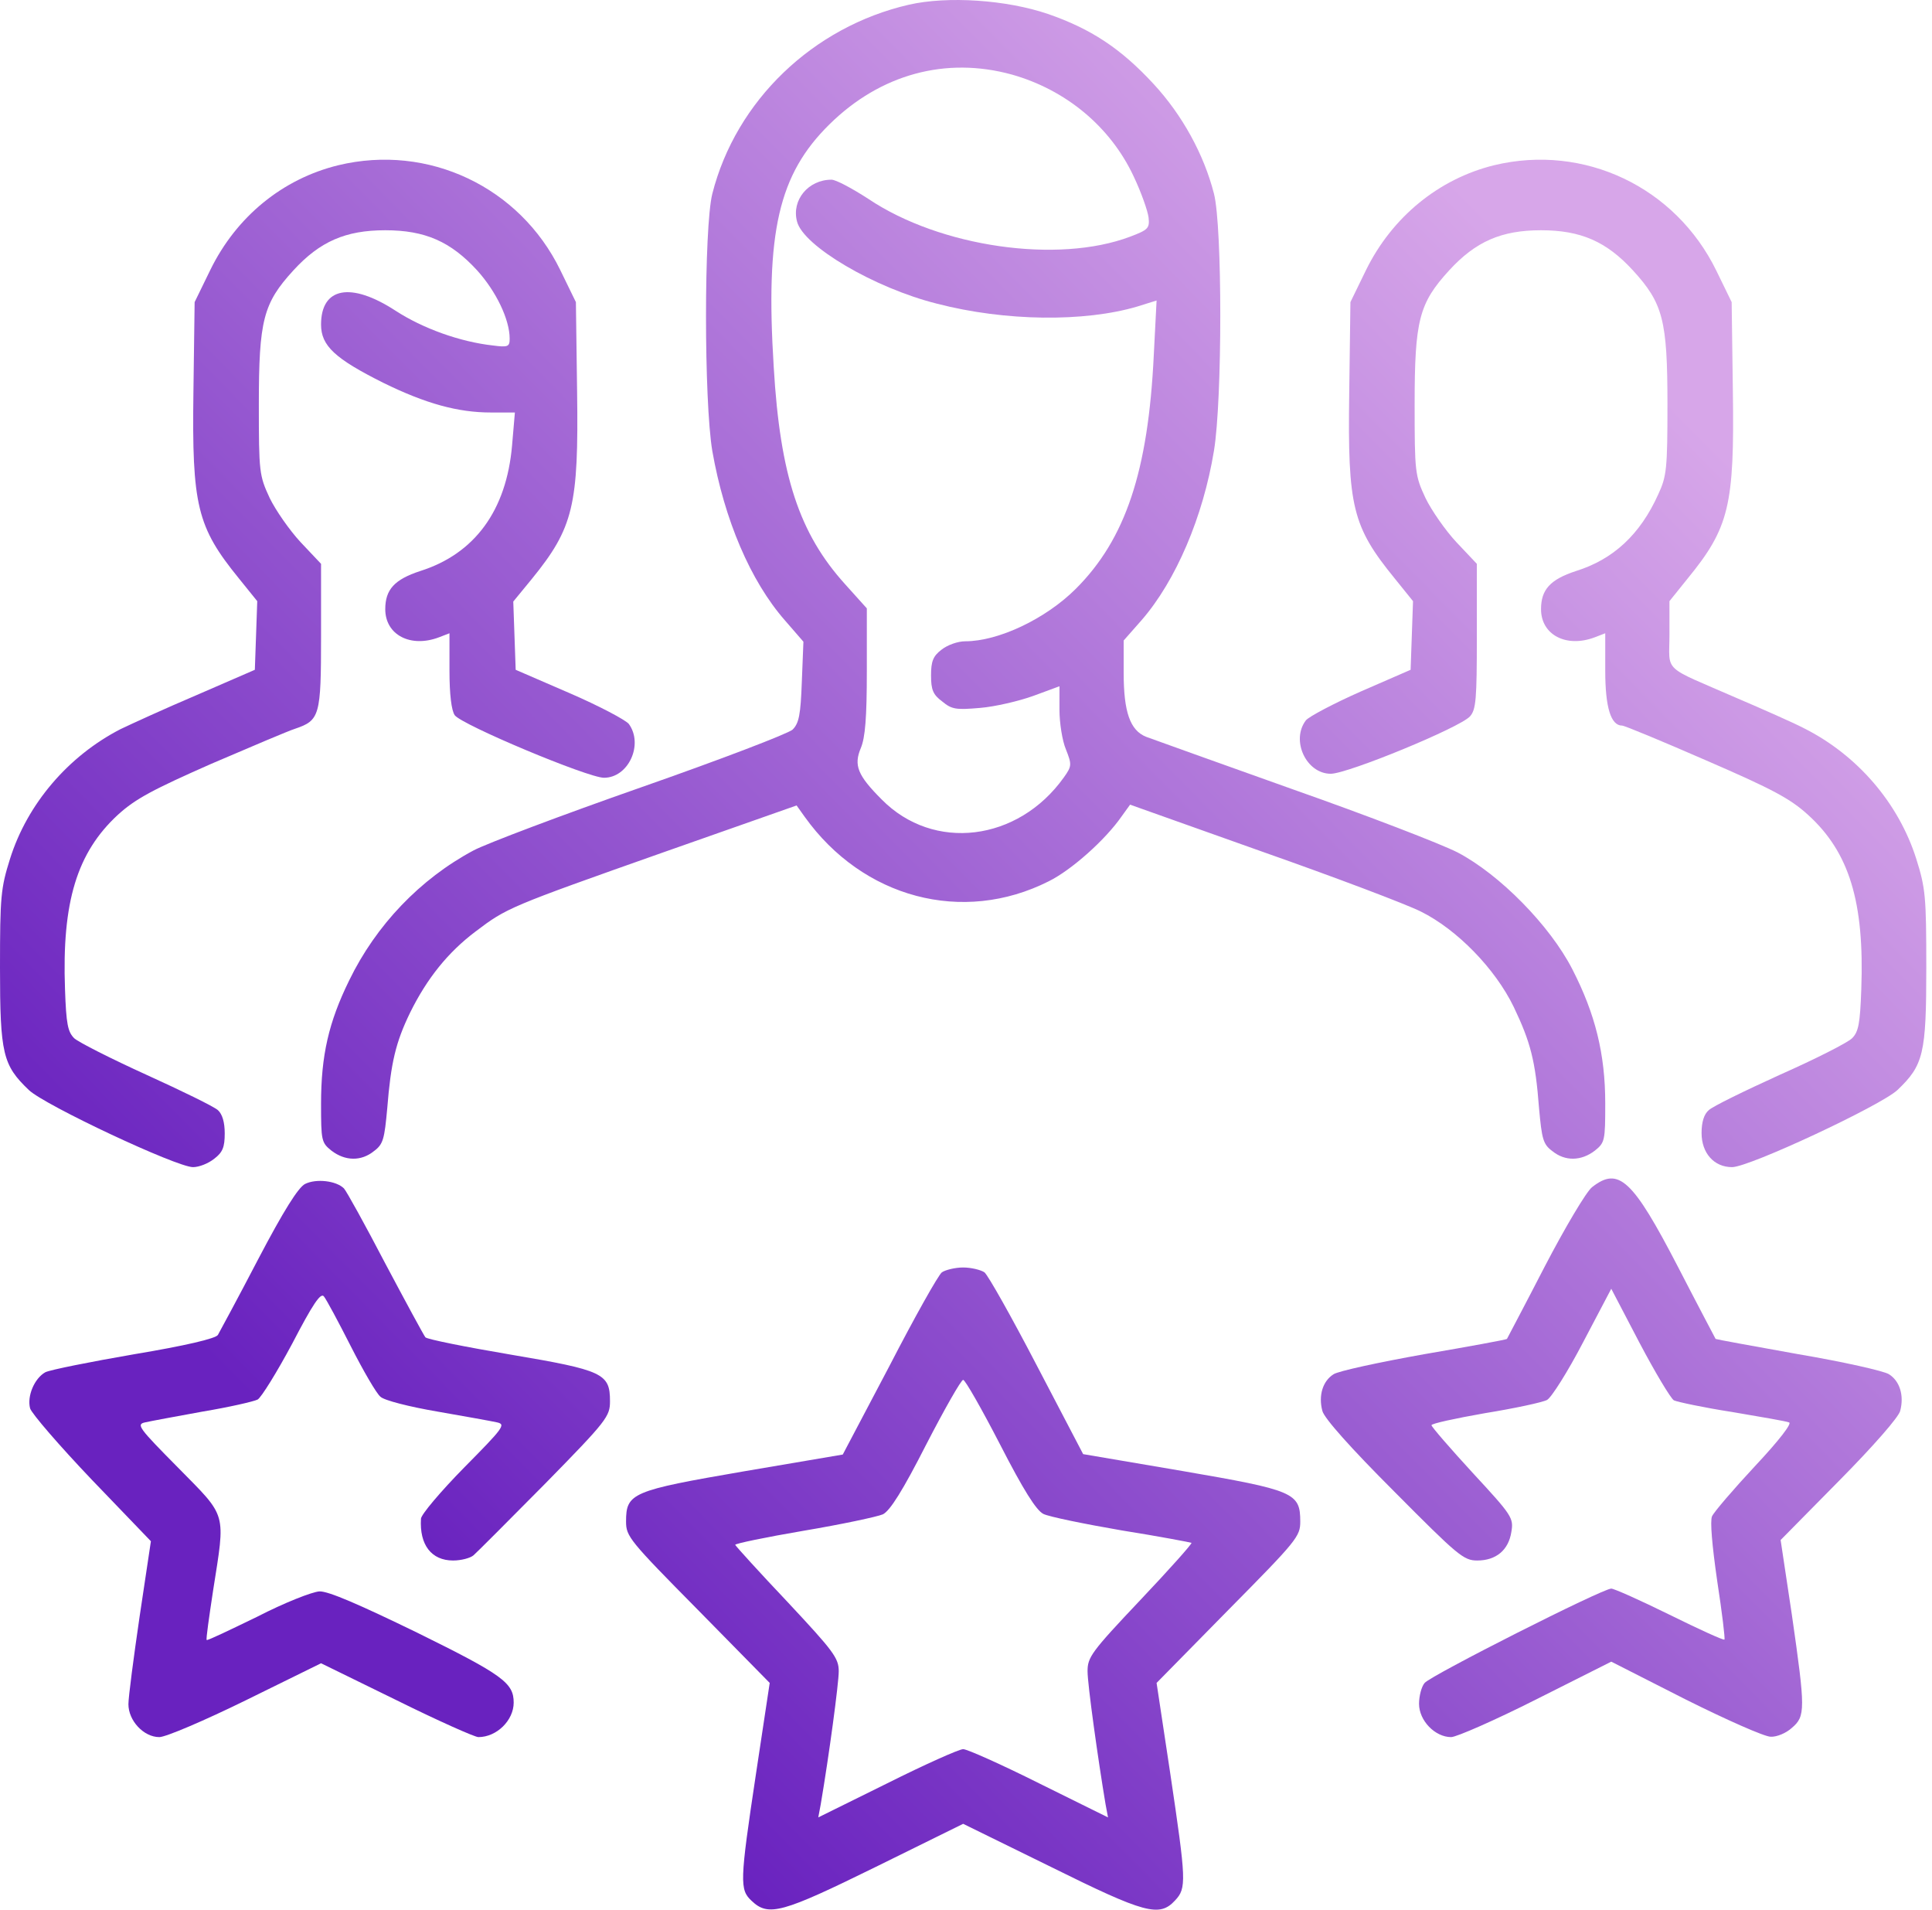
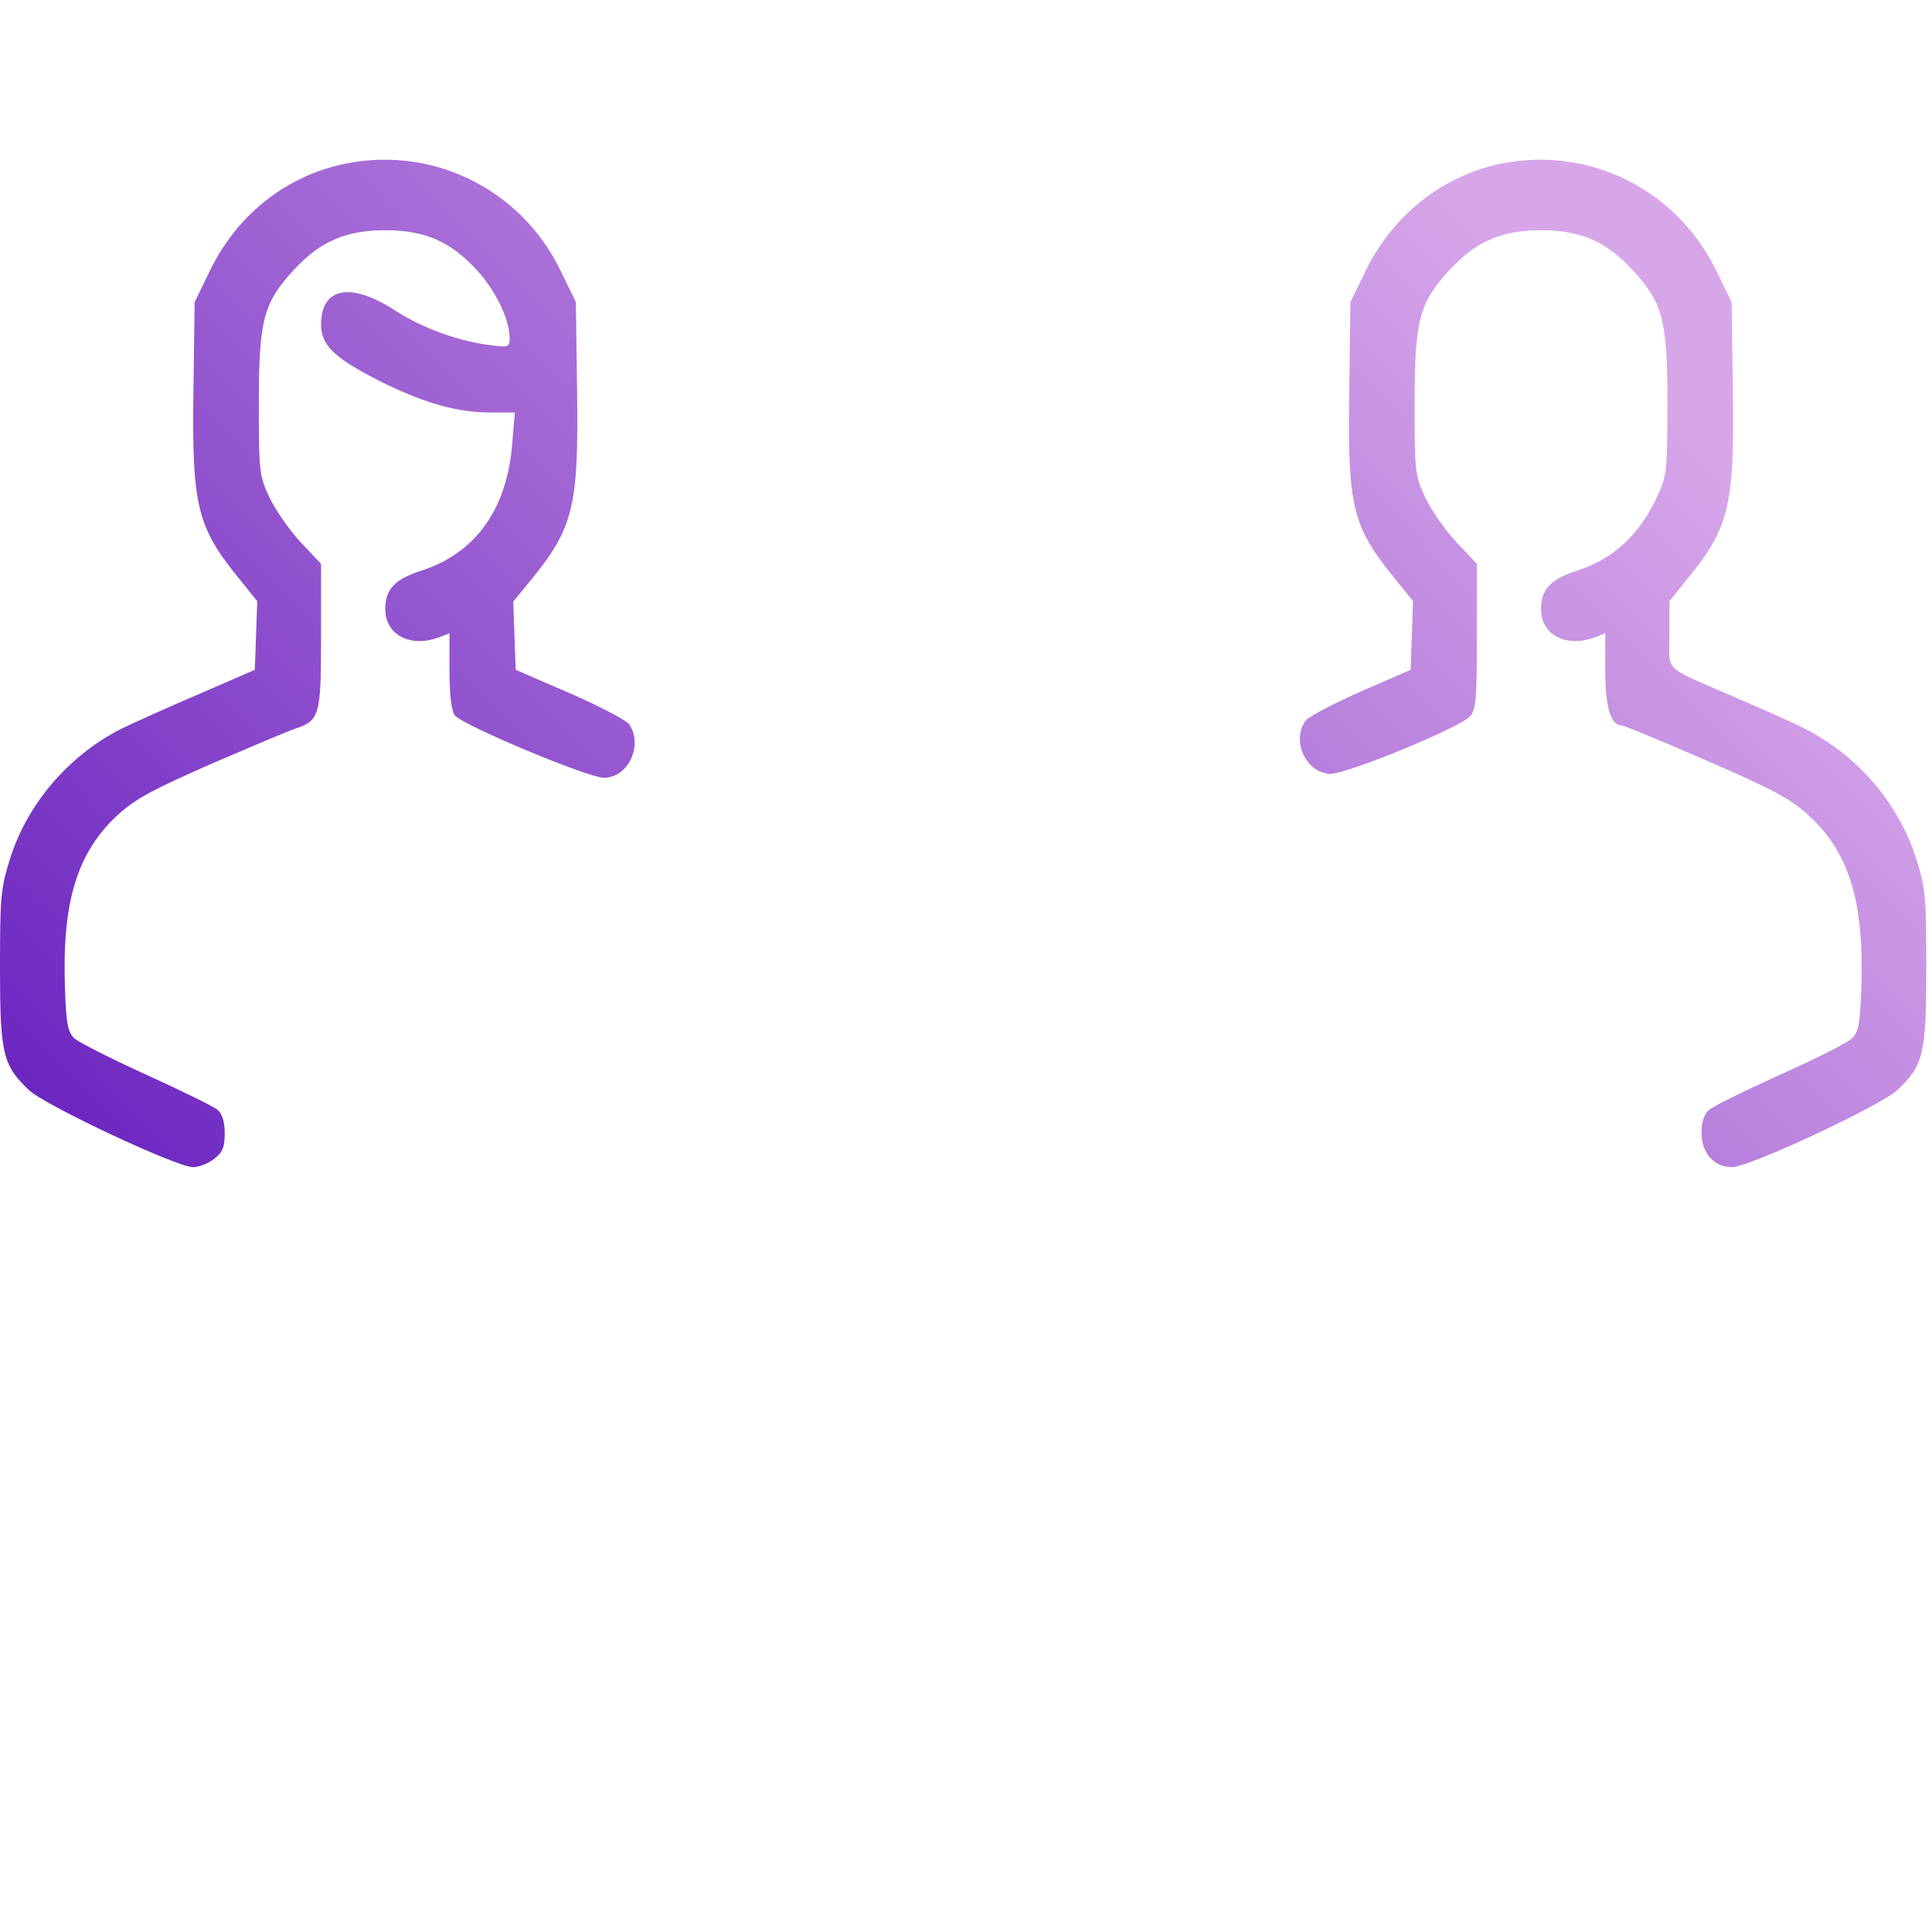
<svg xmlns="http://www.w3.org/2000/svg" width="85" height="84" viewBox="0 0 85 84" fill="none">
-   <path d="M39.991 0.206C35.771 1.177 32.381 4.425 31.339 8.522C30.969 10.005 30.969 17.632 31.339 19.839C31.869 22.858 33.017 25.56 34.535 27.29L35.347 28.226L35.277 29.991C35.224 31.439 35.153 31.81 34.871 32.093C34.676 32.269 31.728 33.399 28.197 34.635C24.718 35.853 21.399 37.107 20.834 37.407C18.486 38.661 16.544 40.691 15.361 43.128C14.46 44.964 14.125 46.429 14.125 48.548C14.125 50.172 14.142 50.261 14.584 50.614C15.184 51.073 15.89 51.09 16.455 50.631C16.861 50.331 16.914 50.102 17.038 48.742C17.197 46.747 17.409 45.847 18.044 44.54C18.786 43.039 19.704 41.892 20.922 40.974C22.299 39.932 22.37 39.897 29.221 37.478L35.047 35.429L35.4 35.924C37.961 39.508 42.357 40.673 46.135 38.767C47.142 38.272 48.642 36.93 49.349 35.906L49.719 35.394L55.528 37.46C58.742 38.59 61.867 39.773 62.502 40.091C64.109 40.885 65.787 42.616 66.599 44.293C67.34 45.847 67.552 46.659 67.711 48.742C67.835 50.102 67.888 50.331 68.294 50.631C68.859 51.09 69.565 51.073 70.165 50.614C70.607 50.261 70.624 50.172 70.624 48.53C70.624 46.359 70.183 44.593 69.176 42.633C68.188 40.709 65.981 38.466 64.127 37.495C63.403 37.124 60.154 35.871 56.888 34.723C53.621 33.558 50.708 32.516 50.426 32.41C49.719 32.128 49.437 31.316 49.437 29.603V28.173L50.231 27.272C51.732 25.542 52.933 22.735 53.41 19.822C53.78 17.562 53.78 9.969 53.41 8.522C52.968 6.791 52.015 5.061 50.761 3.702C49.313 2.13 47.989 1.265 46.1 0.612C44.281 -0.006 41.704 -0.183 39.991 0.206ZM44.511 3.278C46.894 3.949 48.854 5.573 49.878 7.762C50.214 8.469 50.496 9.281 50.532 9.563C50.585 10.04 50.514 10.111 49.719 10.411C46.541 11.611 41.368 10.87 38.208 8.751C37.501 8.292 36.778 7.904 36.583 7.904C35.559 7.904 34.818 8.804 35.065 9.74C35.33 10.817 38.472 12.671 41.227 13.359C44.228 14.136 47.707 14.172 50.037 13.483L50.885 13.218L50.761 15.637C50.514 20.722 49.525 23.706 47.336 25.895C46.012 27.219 43.928 28.208 42.463 28.208C42.145 28.208 41.686 28.367 41.421 28.579C41.05 28.861 40.962 29.091 40.962 29.709C40.962 30.345 41.05 30.556 41.456 30.857C41.88 31.21 42.074 31.227 43.116 31.139C43.769 31.086 44.829 30.839 45.464 30.609L46.612 30.186V31.227C46.612 31.792 46.736 32.587 46.894 32.958C47.159 33.629 47.159 33.699 46.806 34.194C44.793 37.019 41.068 37.478 38.79 35.165C37.731 34.105 37.554 33.664 37.872 32.905C38.066 32.446 38.137 31.563 38.137 29.515V26.76L37.184 25.701C35.171 23.476 34.323 20.934 34.041 16.149C33.67 10.199 34.253 7.674 36.495 5.467C38.737 3.26 41.615 2.483 44.511 3.278Z" fill="url(#paint0_linear_312_1232)" />
  <path d="M14.884 7.268C12.43 7.868 10.399 9.528 9.252 11.876L8.563 13.289L8.51 17.226C8.44 22.24 8.669 23.176 10.505 25.436L11.318 26.443L11.212 29.462L8.651 30.574C7.239 31.174 5.738 31.863 5.297 32.075C3.002 33.258 1.201 35.359 0.441 37.778C0.035 39.067 0 39.438 0 42.563C0 46.359 0.124 46.853 1.271 47.948C1.977 48.619 7.769 51.338 8.493 51.338C8.757 51.338 9.164 51.179 9.428 50.967C9.799 50.684 9.887 50.455 9.887 49.855C9.887 49.36 9.781 49.007 9.587 48.831C9.411 48.672 7.998 47.983 6.444 47.277C4.891 46.571 3.461 45.847 3.266 45.67C2.984 45.388 2.913 45.052 2.86 43.516C2.719 39.667 3.39 37.495 5.191 35.836C5.968 35.129 6.745 34.723 9.305 33.593C11.035 32.852 12.695 32.145 12.977 32.057C14.072 31.686 14.125 31.492 14.125 27.979V24.801L13.224 23.847C12.748 23.335 12.13 22.452 11.865 21.905C11.406 20.916 11.388 20.775 11.388 17.791C11.388 14.083 11.582 13.342 12.907 11.894C14.072 10.623 15.202 10.128 16.95 10.128C18.698 10.128 19.828 10.623 20.993 11.894C21.823 12.812 22.423 14.048 22.423 14.896C22.423 15.249 22.353 15.284 21.682 15.196C20.252 15.037 18.61 14.454 17.391 13.66C15.431 12.388 14.125 12.636 14.125 14.277C14.125 15.213 14.743 15.778 16.862 16.838C18.733 17.756 20.146 18.144 21.593 18.144H22.653L22.529 19.592C22.282 22.452 20.887 24.359 18.486 25.118C17.356 25.489 16.95 25.931 16.95 26.796C16.95 27.926 18.062 28.508 19.316 28.032L19.775 27.855V29.497C19.775 30.556 19.863 31.245 20.004 31.457C20.305 31.881 25.866 34.211 26.572 34.211C27.649 34.211 28.32 32.746 27.667 31.845C27.526 31.669 26.361 31.051 25.054 30.486L22.688 29.462L22.582 26.46L23.394 25.471C25.231 23.212 25.46 22.24 25.39 17.226L25.337 13.289L24.648 11.876C22.865 8.221 18.839 6.315 14.884 7.268Z" fill="url(#paint1_linear_312_1232)" />
  <path d="M65.734 7.268C63.297 7.868 61.249 9.546 60.101 11.876L59.413 13.289L59.36 17.314C59.289 22.293 59.501 23.159 61.355 25.436L62.167 26.443L62.061 29.462L59.872 30.415C58.671 30.945 57.577 31.527 57.453 31.686C56.782 32.569 57.471 34.035 58.548 34.035C59.289 34.035 64.233 32.004 64.674 31.51C64.939 31.21 64.975 30.768 64.975 27.979V24.801L64.074 23.847C63.597 23.335 62.979 22.452 62.715 21.905C62.255 20.916 62.238 20.775 62.238 17.791C62.238 14.083 62.432 13.342 63.756 11.894C64.921 10.623 66.052 10.128 67.799 10.128C69.547 10.128 70.677 10.623 71.843 11.894C73.167 13.342 73.361 14.083 73.361 17.791C73.361 20.616 73.326 20.951 72.955 21.746C72.16 23.512 70.978 24.606 69.335 25.118C68.206 25.489 67.799 25.931 67.799 26.796C67.799 27.926 68.912 28.508 70.165 28.032L70.624 27.855V29.497C70.624 31.121 70.872 31.916 71.366 31.916C71.472 31.916 73.132 32.605 75.074 33.452C78.005 34.723 78.764 35.129 79.558 35.853C81.359 37.495 82.03 39.667 81.889 43.516C81.836 45.034 81.765 45.388 81.483 45.67C81.289 45.864 79.859 46.588 78.305 47.277C76.751 47.983 75.339 48.672 75.18 48.831C74.968 49.007 74.862 49.36 74.862 49.837C74.862 50.72 75.409 51.338 76.204 51.338C76.963 51.338 82.737 48.636 83.478 47.948C84.626 46.853 84.749 46.359 84.749 42.563C84.749 39.438 84.714 39.067 84.308 37.778C83.531 35.324 81.713 33.205 79.347 32.022C78.87 31.775 77.546 31.192 76.433 30.715C73.079 29.25 73.449 29.621 73.449 27.908V26.443L74.244 25.454C76.08 23.212 76.31 22.223 76.239 17.226L76.186 13.289L75.515 11.912C73.714 8.221 69.689 6.315 65.734 7.268Z" fill="url(#paint2_linear_312_1232)" />
-   <path d="M13.419 52.079C13.119 52.238 12.483 53.245 11.353 55.399C10.47 57.094 9.658 58.594 9.587 58.718C9.499 58.877 8.14 59.195 5.915 59.566C3.973 59.901 2.207 60.254 1.995 60.36C1.519 60.625 1.183 61.402 1.324 61.949C1.395 62.179 2.613 63.591 4.043 65.092L6.639 67.793L6.144 71.095C5.88 72.896 5.65 74.644 5.65 74.962C5.65 75.686 6.321 76.409 7.01 76.409C7.292 76.409 8.987 75.686 10.823 74.785L14.125 73.161L17.444 74.785C19.263 75.686 20.887 76.409 21.046 76.409C21.858 76.409 22.6 75.668 22.6 74.891C22.6 74.026 22.123 73.673 18.362 71.819C15.82 70.583 14.443 69.983 14.054 70C13.736 70.018 12.518 70.495 11.318 71.113C10.117 71.695 9.128 72.172 9.093 72.137C9.058 72.101 9.199 71.13 9.375 69.965C9.923 66.469 10.011 66.769 7.839 64.562C6.109 62.814 5.986 62.655 6.374 62.567C6.603 62.514 7.751 62.302 8.916 62.09C10.082 61.896 11.159 61.649 11.335 61.561C11.494 61.472 12.183 60.36 12.854 59.106C13.754 57.376 14.107 56.846 14.249 57.023C14.354 57.147 14.884 58.135 15.431 59.212C15.979 60.289 16.561 61.296 16.738 61.437C16.897 61.596 18.009 61.879 19.245 62.09C20.463 62.302 21.646 62.514 21.876 62.567C22.264 62.655 22.141 62.814 20.411 64.562C19.387 65.604 18.521 66.628 18.521 66.805C18.451 67.952 18.98 68.641 19.934 68.641C20.287 68.641 20.693 68.535 20.834 68.411C20.976 68.288 22.388 66.875 23.977 65.268C26.714 62.479 26.837 62.302 26.837 61.631C26.837 60.413 26.537 60.272 22.459 59.583C20.481 59.248 18.804 58.912 18.716 58.824C18.645 58.736 17.85 57.27 16.95 55.575C16.067 53.88 15.237 52.38 15.131 52.273C14.796 51.938 13.913 51.832 13.419 52.079Z" fill="url(#paint3_linear_312_1232)" />
-   <path d="M70.042 52.221C69.794 52.415 68.859 53.986 67.958 55.717C67.076 57.429 66.316 58.859 66.299 58.895C66.263 58.93 64.621 59.23 62.661 59.566C60.684 59.919 58.883 60.307 58.671 60.448C58.194 60.748 58 61.384 58.177 62.055C58.247 62.373 59.448 63.715 61.32 65.586C64.144 68.429 64.392 68.641 64.992 68.641C65.822 68.641 66.369 68.182 66.493 67.387C66.599 66.769 66.528 66.663 64.798 64.792C63.809 63.715 62.997 62.779 62.979 62.691C62.962 62.62 64.021 62.391 65.328 62.161C66.634 61.949 67.87 61.684 68.064 61.578C68.258 61.472 68.982 60.325 69.653 59.036L70.889 56.688L72.125 59.053C72.814 60.36 73.502 61.508 73.644 61.596C73.802 61.667 74.95 61.914 76.204 62.108C77.457 62.32 78.587 62.514 78.711 62.567C78.852 62.602 78.287 63.344 77.21 64.492C76.257 65.516 75.409 66.504 75.321 66.699C75.233 66.91 75.321 67.952 75.55 69.541C75.762 70.918 75.903 72.084 75.868 72.119C75.815 72.154 74.738 71.66 73.449 71.024C72.16 70.389 71.013 69.877 70.889 69.877C70.501 69.877 62.962 73.69 62.679 74.026C62.538 74.185 62.432 74.609 62.432 74.944C62.432 75.686 63.138 76.409 63.844 76.409C64.074 76.409 65.769 75.668 67.588 74.75L70.889 73.09L74.156 74.75C75.957 75.65 77.634 76.392 77.899 76.392C78.163 76.409 78.587 76.233 78.834 76.003C79.435 75.491 79.435 75.209 78.834 71.024L78.34 67.74L80.918 65.127C82.419 63.609 83.549 62.32 83.602 62.055C83.778 61.384 83.584 60.748 83.107 60.448C82.895 60.307 81.094 59.901 79.117 59.566C77.139 59.212 75.497 58.912 75.48 58.895C75.462 58.859 74.703 57.429 73.82 55.717C71.825 51.867 71.207 51.303 70.042 52.221Z" fill="url(#paint4_linear_312_1232)" />
-   <path d="M41.439 55.964C41.28 56.087 40.238 57.941 39.126 60.095L37.078 63.98L32.717 64.721C27.791 65.569 27.544 65.674 27.544 66.928C27.544 67.581 27.685 67.758 30.704 70.812L33.864 74.026L33.264 77.998C32.54 82.801 32.54 83.119 33.07 83.613C33.811 84.319 34.412 84.143 38.543 82.112L42.375 80.223L46.224 82.112C50.391 84.178 51.008 84.337 51.697 83.595C52.209 83.048 52.191 82.748 51.485 77.998L50.885 74.026L54.045 70.812C57.065 67.758 57.206 67.581 57.206 66.928C57.206 65.657 56.941 65.551 52.015 64.703L47.654 63.962L45.623 60.078C44.511 57.941 43.469 56.087 43.31 55.964C43.151 55.858 42.728 55.752 42.375 55.752C42.022 55.752 41.598 55.858 41.439 55.964ZM43.999 63.538C45.023 65.533 45.588 66.434 45.906 66.593C46.153 66.716 47.707 67.034 49.349 67.317C51.008 67.581 52.386 67.846 52.421 67.864C52.456 67.899 51.45 69.029 50.161 70.389C48.007 72.666 47.848 72.896 47.848 73.514C47.848 74.096 48.307 77.38 48.642 79.376L48.748 79.941L45.712 78.44C44.052 77.61 42.551 76.939 42.375 76.939C42.198 76.939 40.697 77.61 39.038 78.44L36.001 79.941L36.107 79.376C36.477 77.204 36.901 74.043 36.901 73.514C36.901 72.931 36.672 72.631 34.659 70.477C33.405 69.153 32.381 68.023 32.346 67.952C32.328 67.899 33.688 67.617 35.347 67.334C37.025 67.052 38.596 66.716 38.843 66.61C39.161 66.451 39.726 65.551 40.75 63.538C41.562 61.967 42.286 60.695 42.375 60.695C42.463 60.695 43.187 61.967 43.999 63.538Z" fill="url(#paint5_linear_312_1232)" />
  <defs>
    <linearGradient id="paint0_linear_312_1232" x1="-5.89395e-06" y1="74" x2="65.44" y2="9.407" gradientUnits="userSpaceOnUse">
      <stop offset="0.18" stop-color="#6922BF" />
      <stop offset="1" stop-color="#D7A6E9" />
    </linearGradient>
    <linearGradient id="paint1_linear_312_1232" x1="-5.89395e-06" y1="74" x2="65.44" y2="9.407" gradientUnits="userSpaceOnUse">
      <stop offset="0.18" stop-color="#6922BF" />
      <stop offset="1" stop-color="#D7A6E9" />
    </linearGradient>
    <linearGradient id="paint2_linear_312_1232" x1="-5.89395e-06" y1="74" x2="65.44" y2="9.407" gradientUnits="userSpaceOnUse">
      <stop offset="0.18" stop-color="#6922BF" />
      <stop offset="1" stop-color="#D7A6E9" />
    </linearGradient>
    <linearGradient id="paint3_linear_312_1232" x1="-5.89395e-06" y1="74" x2="65.44" y2="9.407" gradientUnits="userSpaceOnUse">
      <stop offset="0.18" stop-color="#6922BF" />
      <stop offset="1" stop-color="#D7A6E9" />
    </linearGradient>
    <linearGradient id="paint4_linear_312_1232" x1="-5.89395e-06" y1="74" x2="65.44" y2="9.407" gradientUnits="userSpaceOnUse">
      <stop offset="0.18" stop-color="#6922BF" />
      <stop offset="1" stop-color="#D7A6E9" />
    </linearGradient>
    <linearGradient id="paint5_linear_312_1232" x1="-5.89395e-06" y1="74" x2="65.44" y2="9.407" gradientUnits="userSpaceOnUse">
      <stop offset="0.18" stop-color="#6922BF" />
      <stop offset="1" stop-color="#D7A6E9" />
    </linearGradient>
  </defs>
</svg>